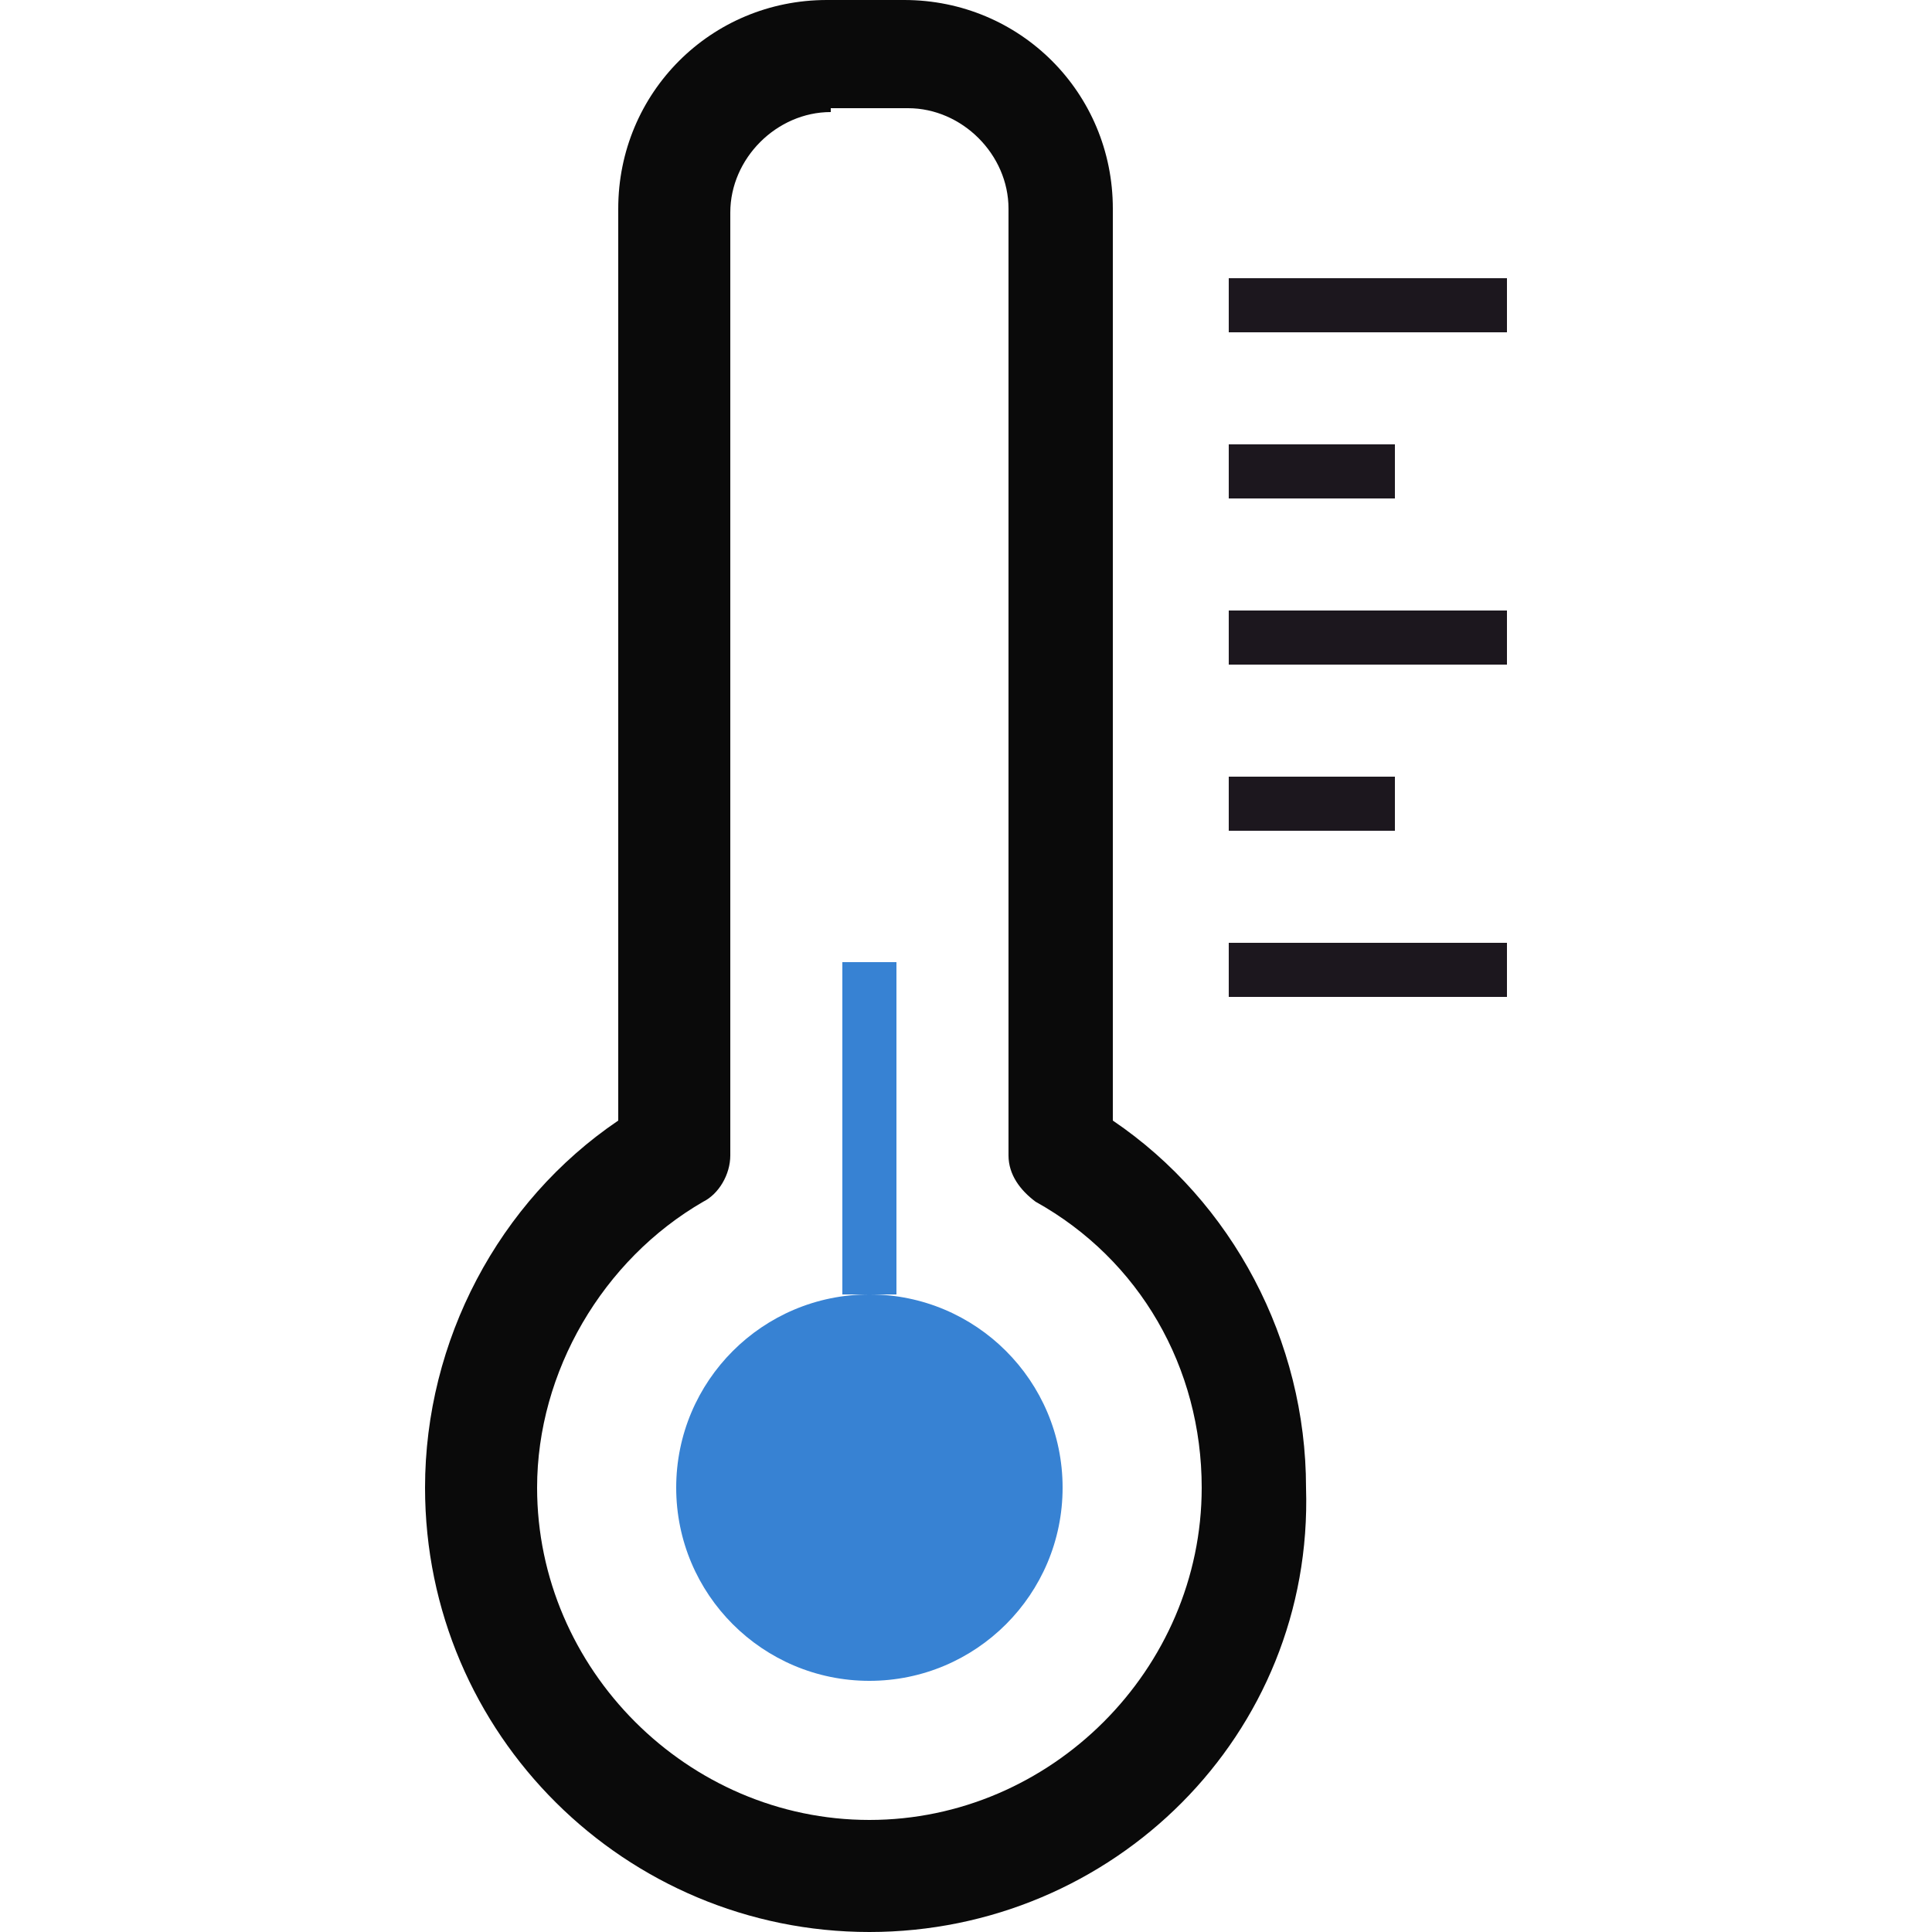
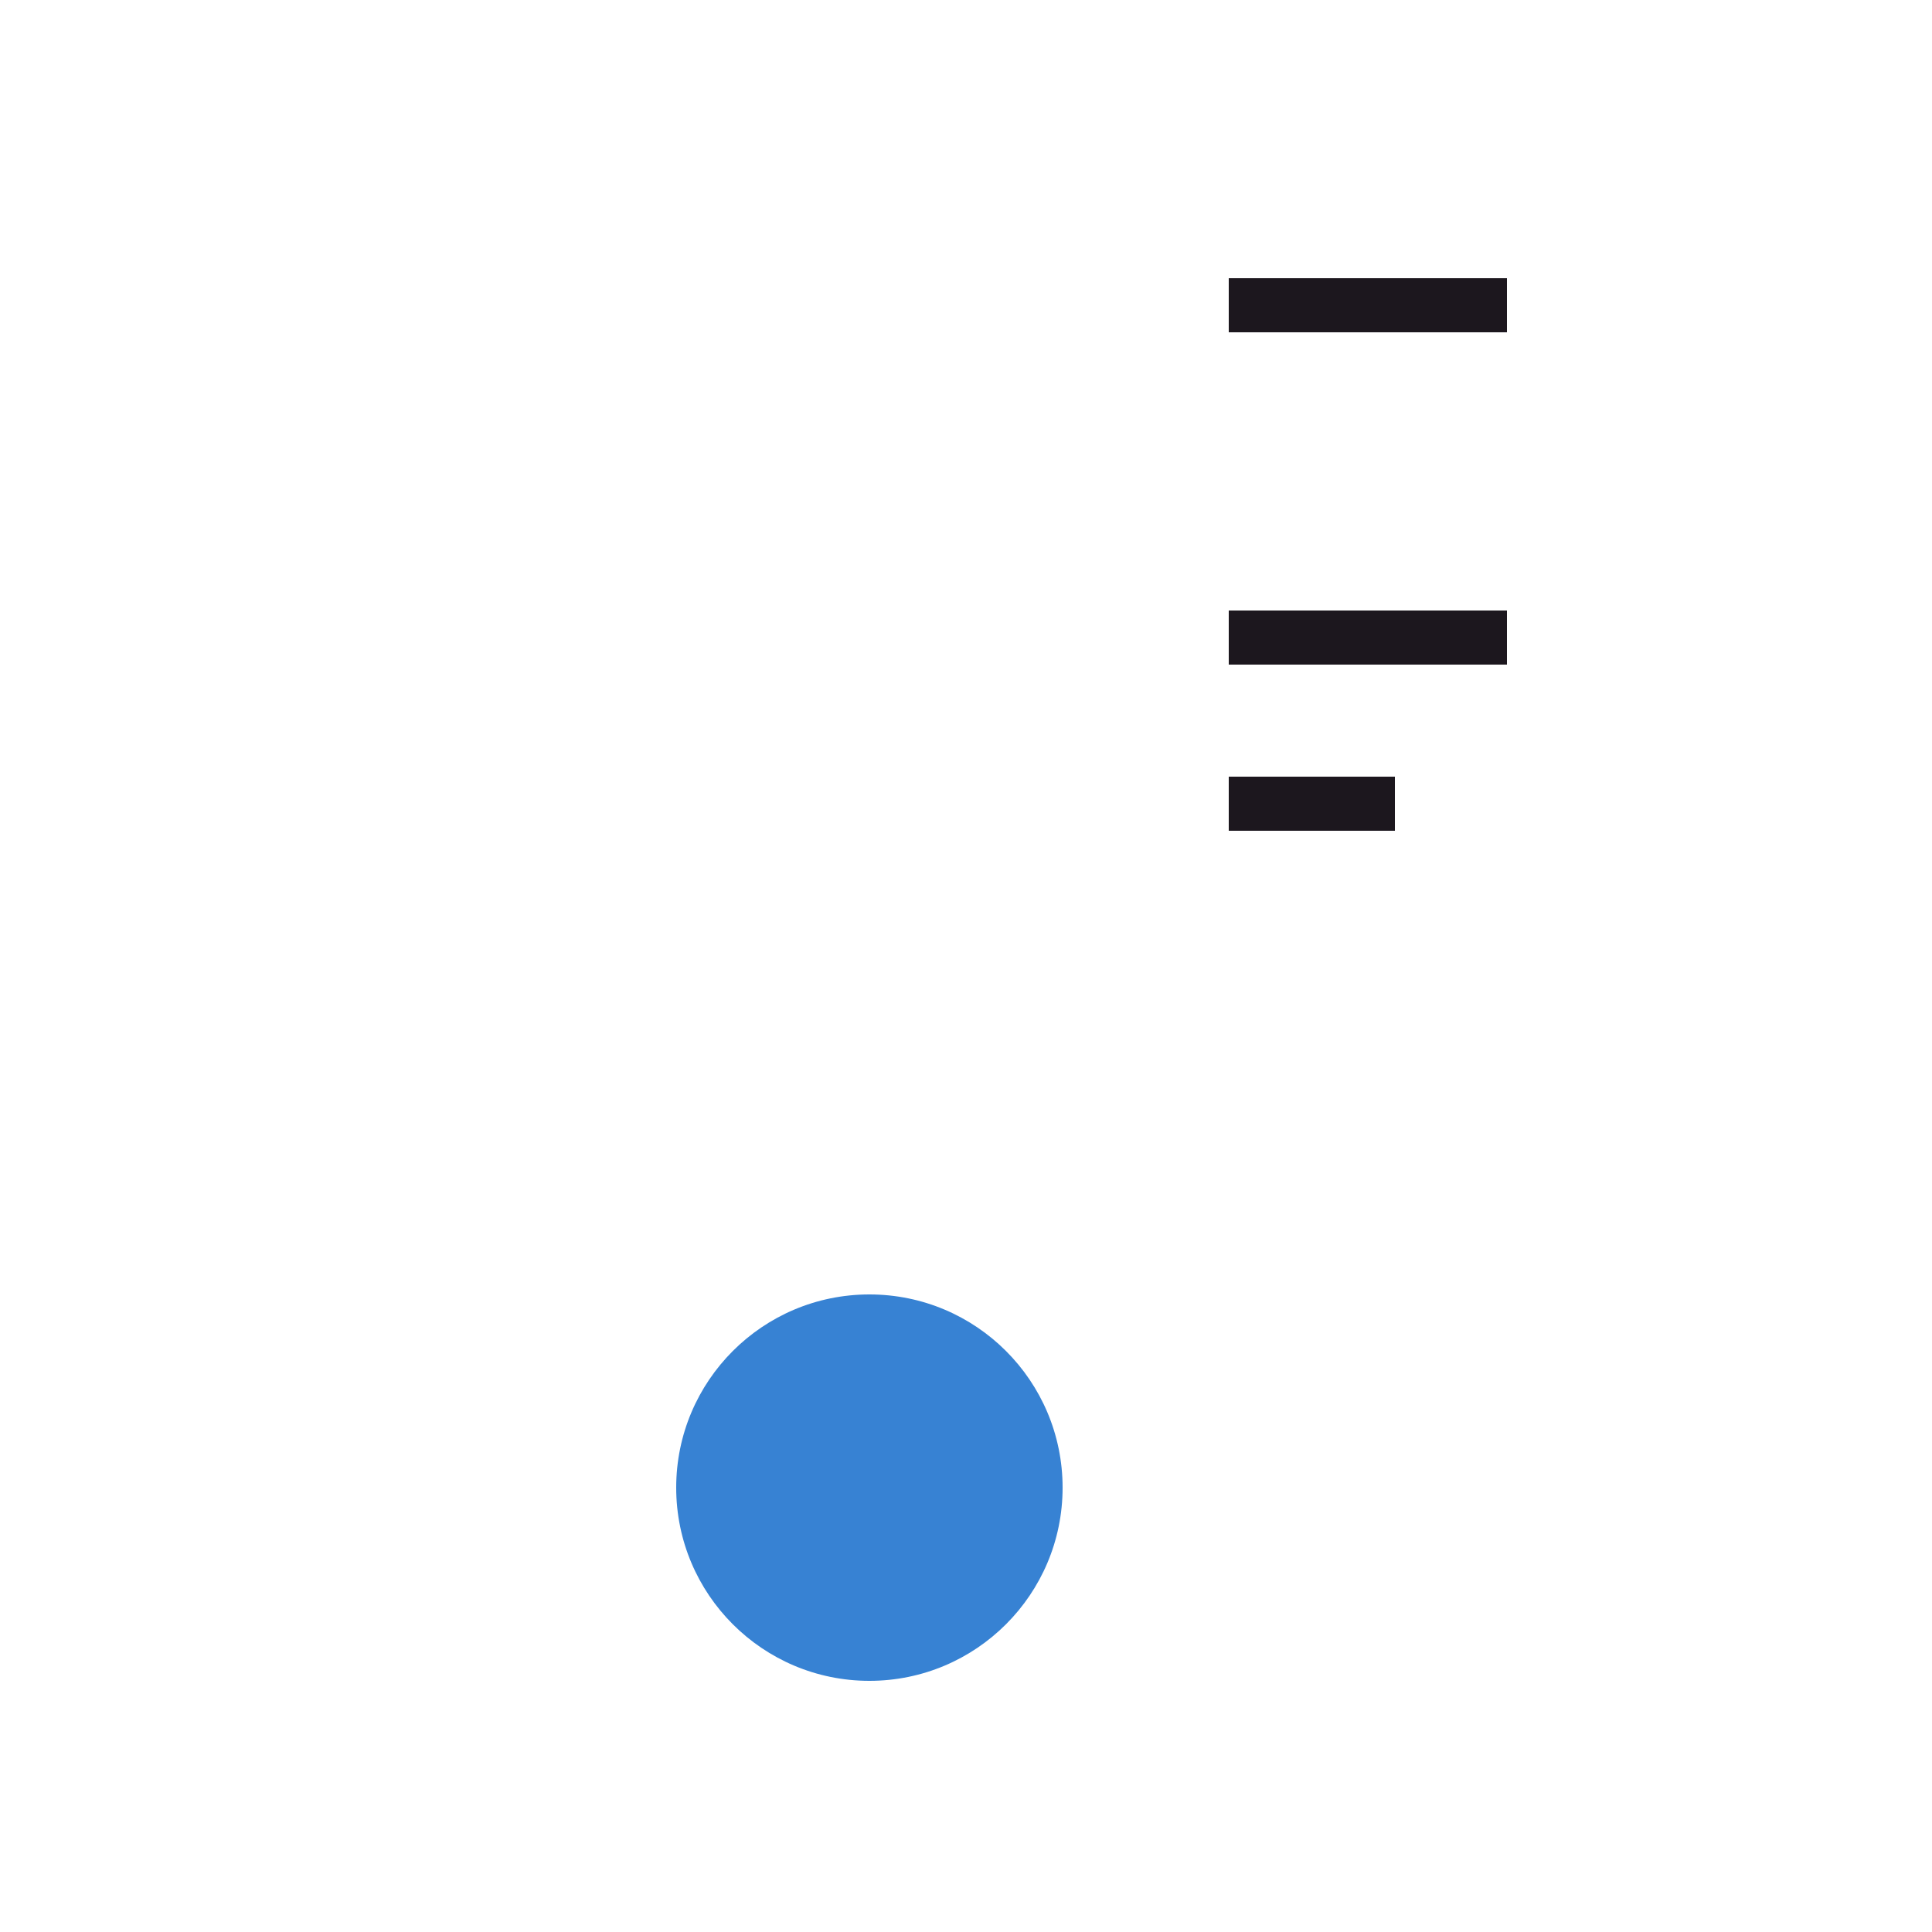
<svg xmlns="http://www.w3.org/2000/svg" version="1.1" id="Vrstva_1" x="0px" y="0px" width="50px" height="50px" viewBox="0 0 50 50" enable-background="new 0 0 50 50" xml:space="preserve">
  <g>
-     <rect x="21.8" y="24.9" fill="#3782D3" width="1.4" height="8.6" />
-   </g>
+     </g>
  <g>
    <circle fill="#3782D3" cx="22.5" cy="38.5" r="5" />
  </g>
  <g>
-     <path fill="#0A0A0A" d="M22.5,50C16.2,50,11,44.9,11,38.5c0-3.8,1.9-7.4,5-9.5V5.4c0-3,2.4-5.4,5.4-5.4h2c3,0,5.4,2.4,5.4,5.4v23.6   c3.1,2.1,5,5.7,5,9.5C34,44.9,28.8,50,22.5,50z M21.5,2.9c-1.4,0-2.6,1.2-2.6,2.6v24.4c0,0.5-0.3,1-0.7,1.2   c-2.6,1.5-4.3,4.4-4.3,7.4c0,4.7,3.9,8.6,8.6,8.6s8.6-3.9,8.6-8.6c0-3.1-1.6-5.9-4.3-7.4c-0.4-0.3-0.7-0.7-0.7-1.2V5.4   c0-1.4-1.2-2.6-2.6-2.6H21.5z" />
-   </g>
+     </g>
  <g>
    <rect x="31.8" y="7.2" fill="#1C171E" width="7.2" height="1.4" />
  </g>
  <g>
-     <rect x="31.8" y="11.5" fill="#1C171E" width="4.3" height="1.4" />
-   </g>
+     </g>
  <g>
    <rect x="31.8" y="15.8" fill="#1C171E" width="7.2" height="1.4" />
  </g>
  <g>
    <rect x="31.8" y="20.1" fill="#1C171E" width="4.3" height="1.4" />
  </g>
  <g>
-     <rect x="31.8" y="24.4" fill="#1C171E" width="7.2" height="1.4" />
-   </g>
+     </g>
</svg>